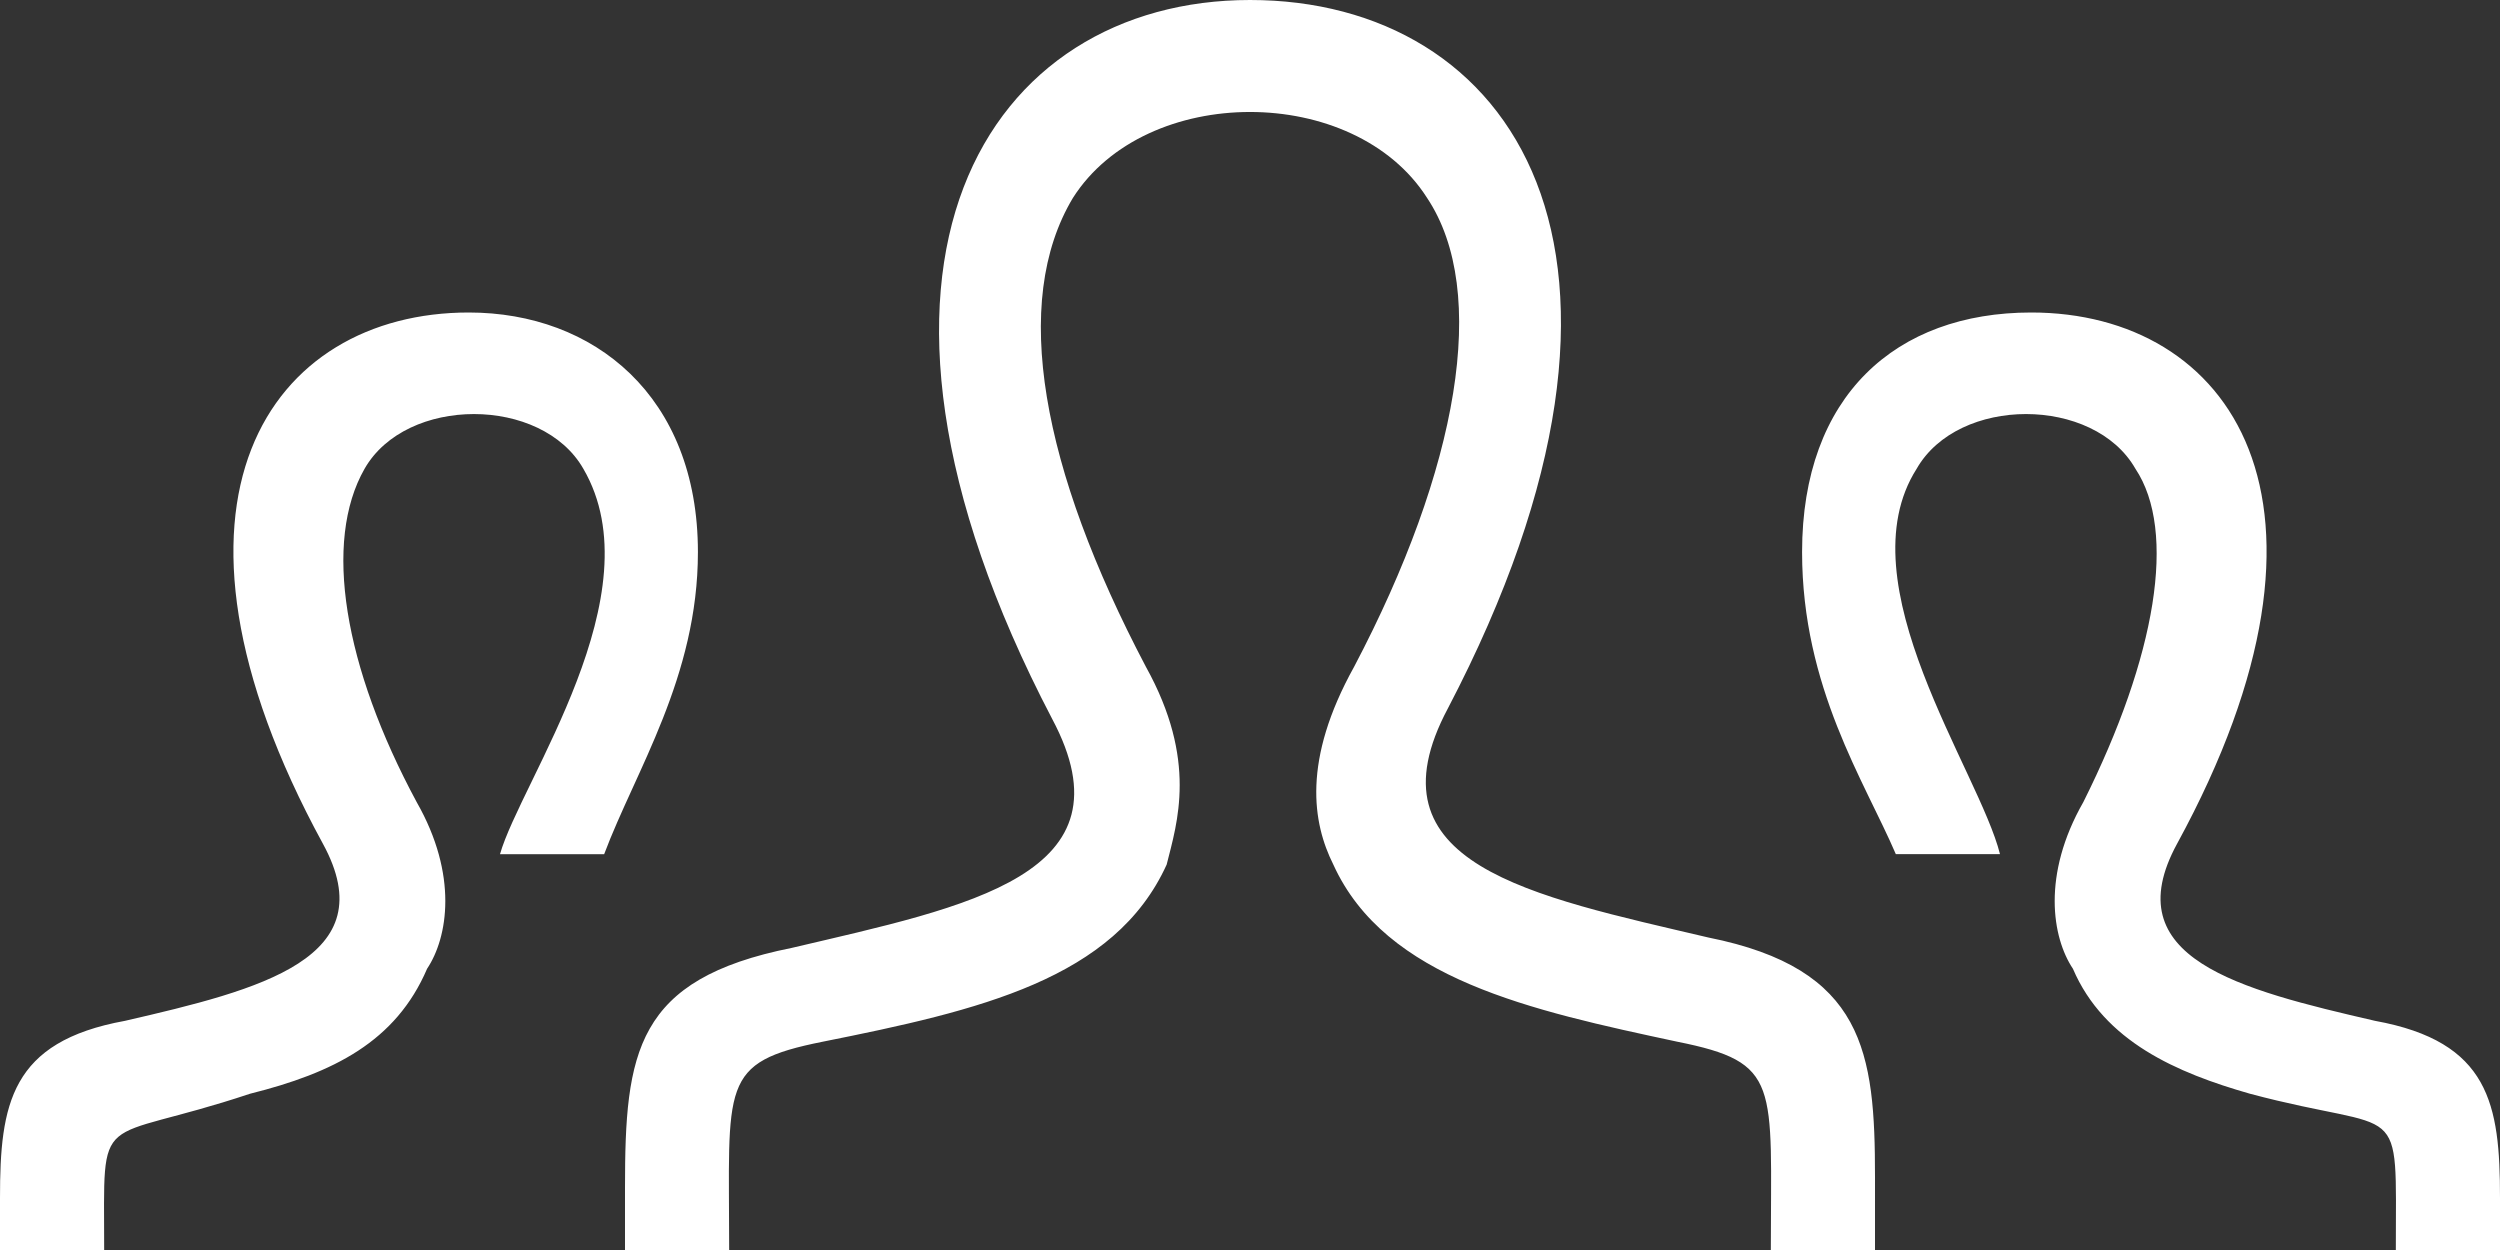
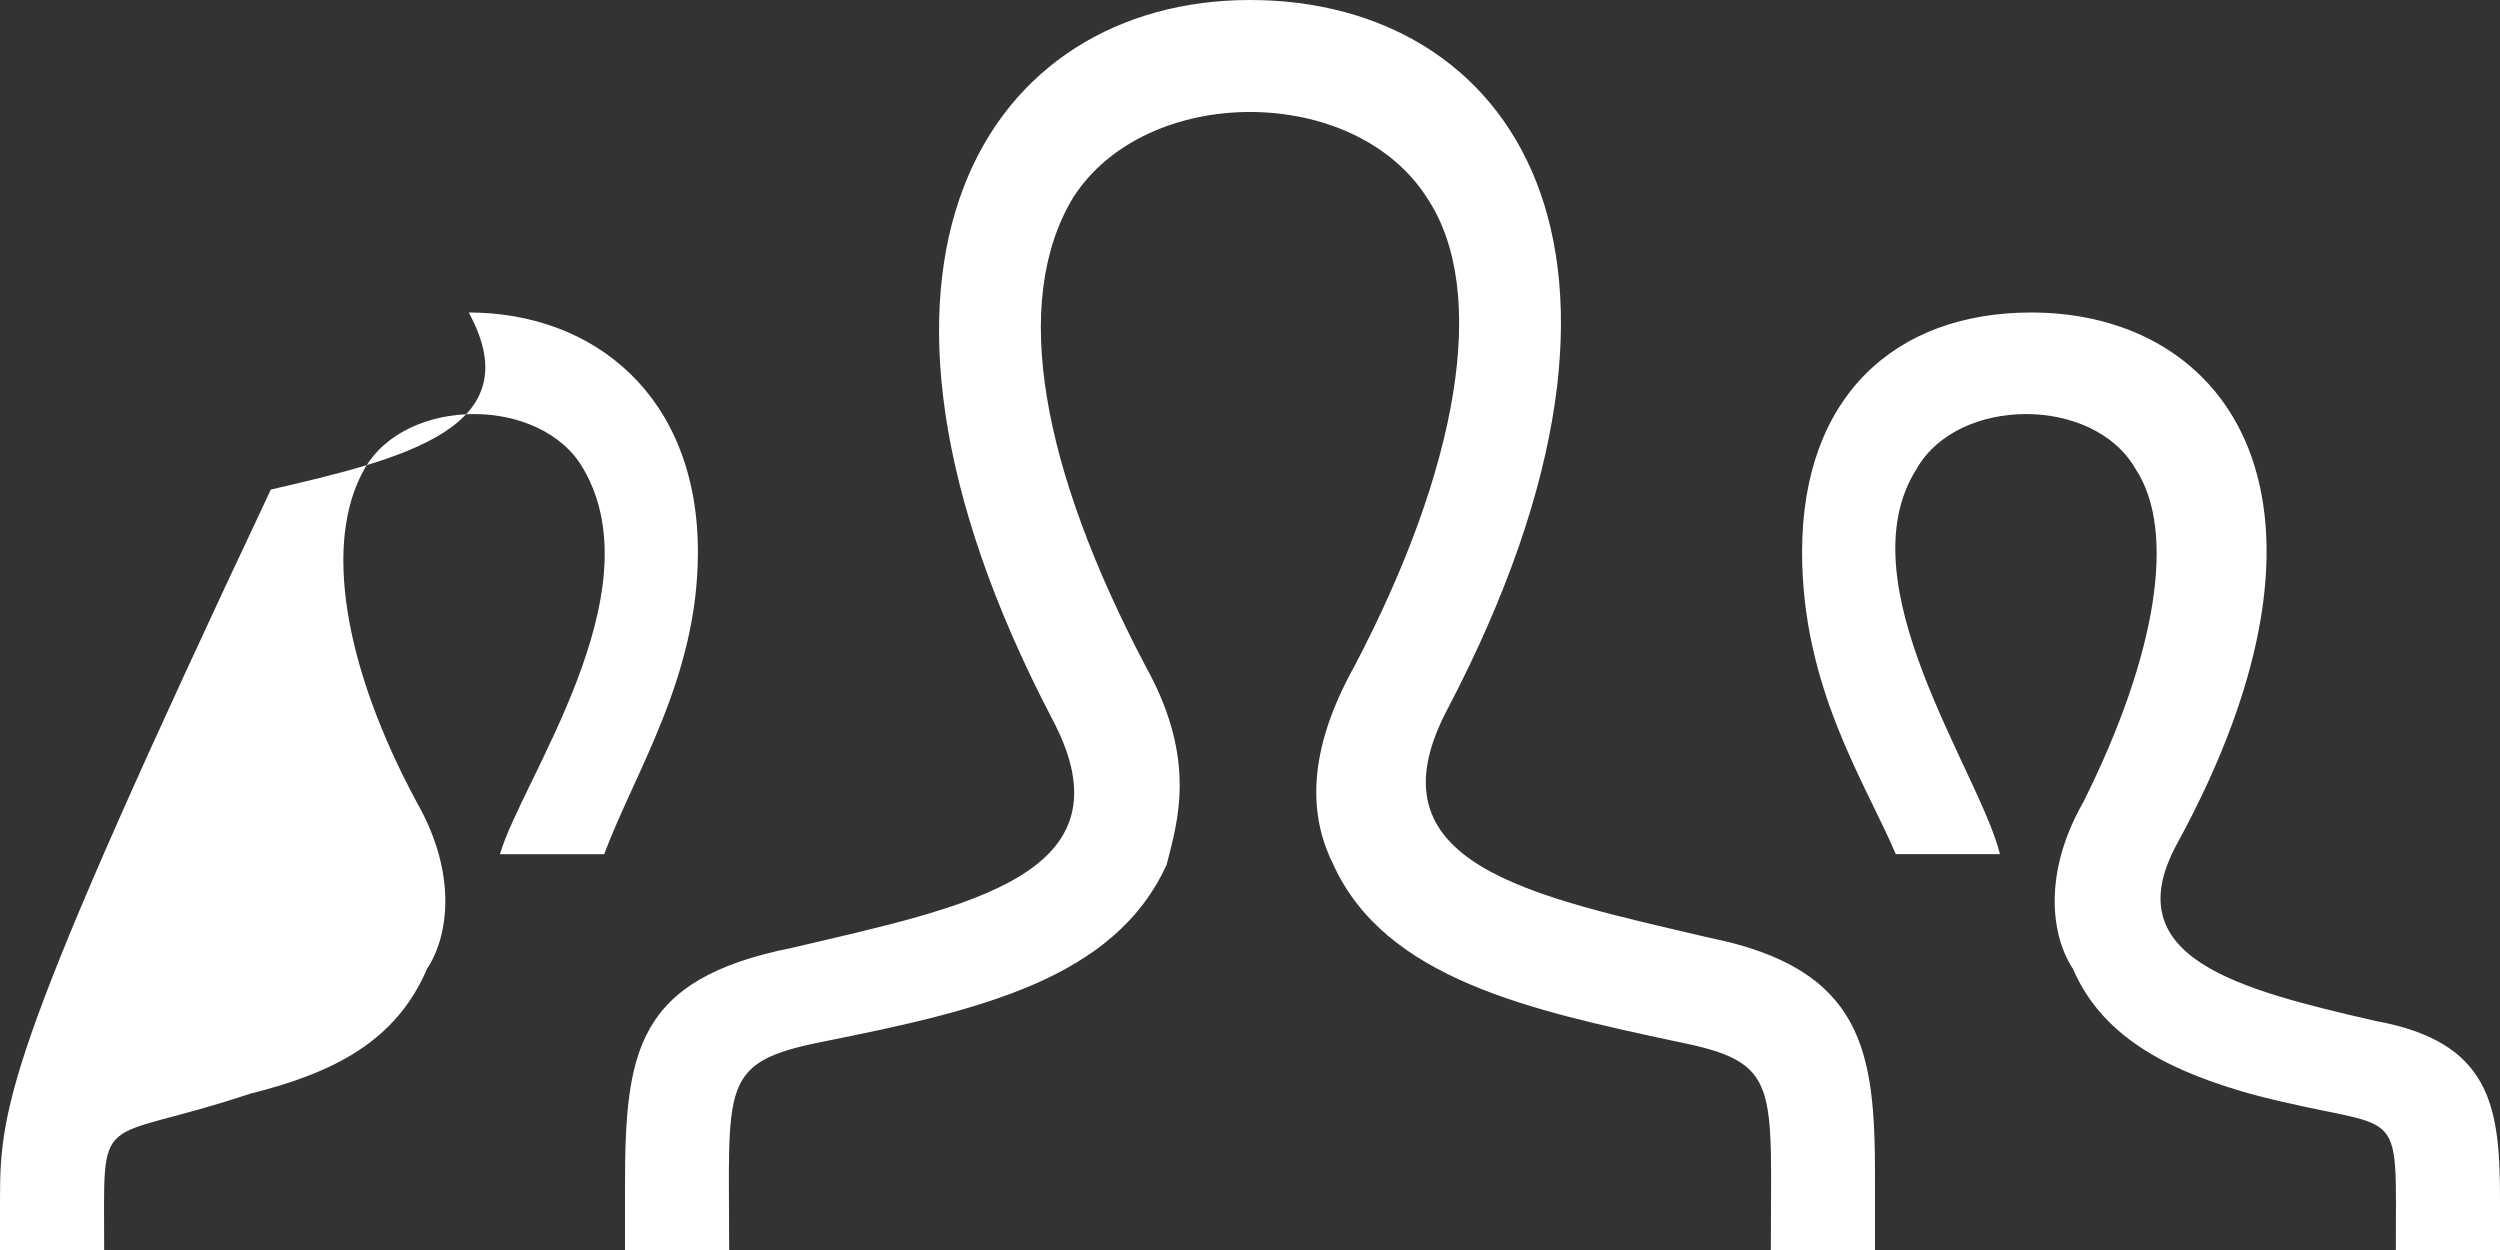
<svg xmlns="http://www.w3.org/2000/svg" version="1.1" id="Layer_1" x="0px" y="0px" viewBox="0 0 24 12" style="enable-background:new 0 0 24 12;" xml:space="preserve">
  <rect x="0" y="0" width="24" height="12" fill="#333333" stroke="none" />
  <style type="text/css">
	.st0{fill:#FFFFFF;}
</style>
-   <path class="st0" d="M18,12h-1c0-1.6,0.1-1.8-0.9-2c-1.4-0.3-2.8-0.6-3.3-1.7c-0.2-0.4-0.3-1,0.2-1.9c1-1.9,1.3-3.6,0.7-4.5  c-0.7-1.1-2.7-1.1-3.4,0C9.7,2.9,10,4.5,11,6.4c0.5,0.9,0.3,1.5,0.2,1.9C10.7,9.4,9.4,9.7,7.9,10c-1,0.2-0.9,0.4-0.9,2H6v-0.6  c0-1.3,0.1-2,1.6-2.3c1.7-0.4,3.3-0.7,2.5-2.2C7.8,2.5,9.5,0,12,0s4.2,2.4,1.9,6.8c-0.8,1.5,0.8,1.8,2.5,2.2  c1.5,0.3,1.6,1.1,1.6,2.3V12z M22.8,9.8c-1.3-0.3-2.5-0.6-1.9-1.7C22.7,4.8,21.4,3,19.5,3c-1.3,0-2.2,0.8-2.2,2.3  c0,1.3,0.6,2.2,0.9,2.9h1c-0.2-0.8-1.5-2.6-0.8-3.7c0.4-0.7,1.7-0.7,2.1,0c0.4,0.6,0.2,1.8-0.5,3.2c-0.4,0.7-0.3,1.3-0.1,1.6  c0.3,0.7,1,1,1.7,1.2c1.5,0.4,1.4,0,1.4,1.5h1v-0.5C24,10.6,23.9,10,22.8,9.8z M0,12h1c0-1.4-0.1-1,1.4-1.5c0.8-0.2,1.4-0.5,1.7-1.2  C4.3,9,4.4,8.4,4,7.7C3.3,6.4,3.1,5.2,3.5,4.5s1.7-0.7,2.1,0c0.7,1.2-0.6,3-0.8,3.7h1c0.3-0.8,0.9-1.7,0.9-2.9c0-1.5-1-2.3-2.2-2.3  C2.6,3,1.3,4.8,3.1,8.1c0.6,1.1-0.6,1.4-1.9,1.7C0.1,10,0,10.6,0,11.5V12z" />
+   <path class="st0" d="M18,12h-1c0-1.6,0.1-1.8-0.9-2c-1.4-0.3-2.8-0.6-3.3-1.7c-0.2-0.4-0.3-1,0.2-1.9c1-1.9,1.3-3.6,0.7-4.5  c-0.7-1.1-2.7-1.1-3.4,0C9.7,2.9,10,4.5,11,6.4c0.5,0.9,0.3,1.5,0.2,1.9C10.7,9.4,9.4,9.7,7.9,10c-1,0.2-0.9,0.4-0.9,2H6v-0.6  c0-1.3,0.1-2,1.6-2.3c1.7-0.4,3.3-0.7,2.5-2.2C7.8,2.5,9.5,0,12,0s4.2,2.4,1.9,6.8c-0.8,1.5,0.8,1.8,2.5,2.2  c1.5,0.3,1.6,1.1,1.6,2.3V12z M22.8,9.8c-1.3-0.3-2.5-0.6-1.9-1.7C22.7,4.8,21.4,3,19.5,3c-1.3,0-2.2,0.8-2.2,2.3  c0,1.3,0.6,2.2,0.9,2.9h1c-0.2-0.8-1.5-2.6-0.8-3.7c0.4-0.7,1.7-0.7,2.1,0c0.4,0.6,0.2,1.8-0.5,3.2c-0.4,0.7-0.3,1.3-0.1,1.6  c0.3,0.7,1,1,1.7,1.2c1.5,0.4,1.4,0,1.4,1.5h1v-0.5C24,10.6,23.9,10,22.8,9.8z M0,12h1c0-1.4-0.1-1,1.4-1.5c0.8-0.2,1.4-0.5,1.7-1.2  C4.3,9,4.4,8.4,4,7.7C3.3,6.4,3.1,5.2,3.5,4.5s1.7-0.7,2.1,0c0.7,1.2-0.6,3-0.8,3.7h1c0.3-0.8,0.9-1.7,0.9-2.9c0-1.5-1-2.3-2.2-2.3  c0.6,1.1-0.6,1.4-1.9,1.7C0.1,10,0,10.6,0,11.5V12z" />
</svg>